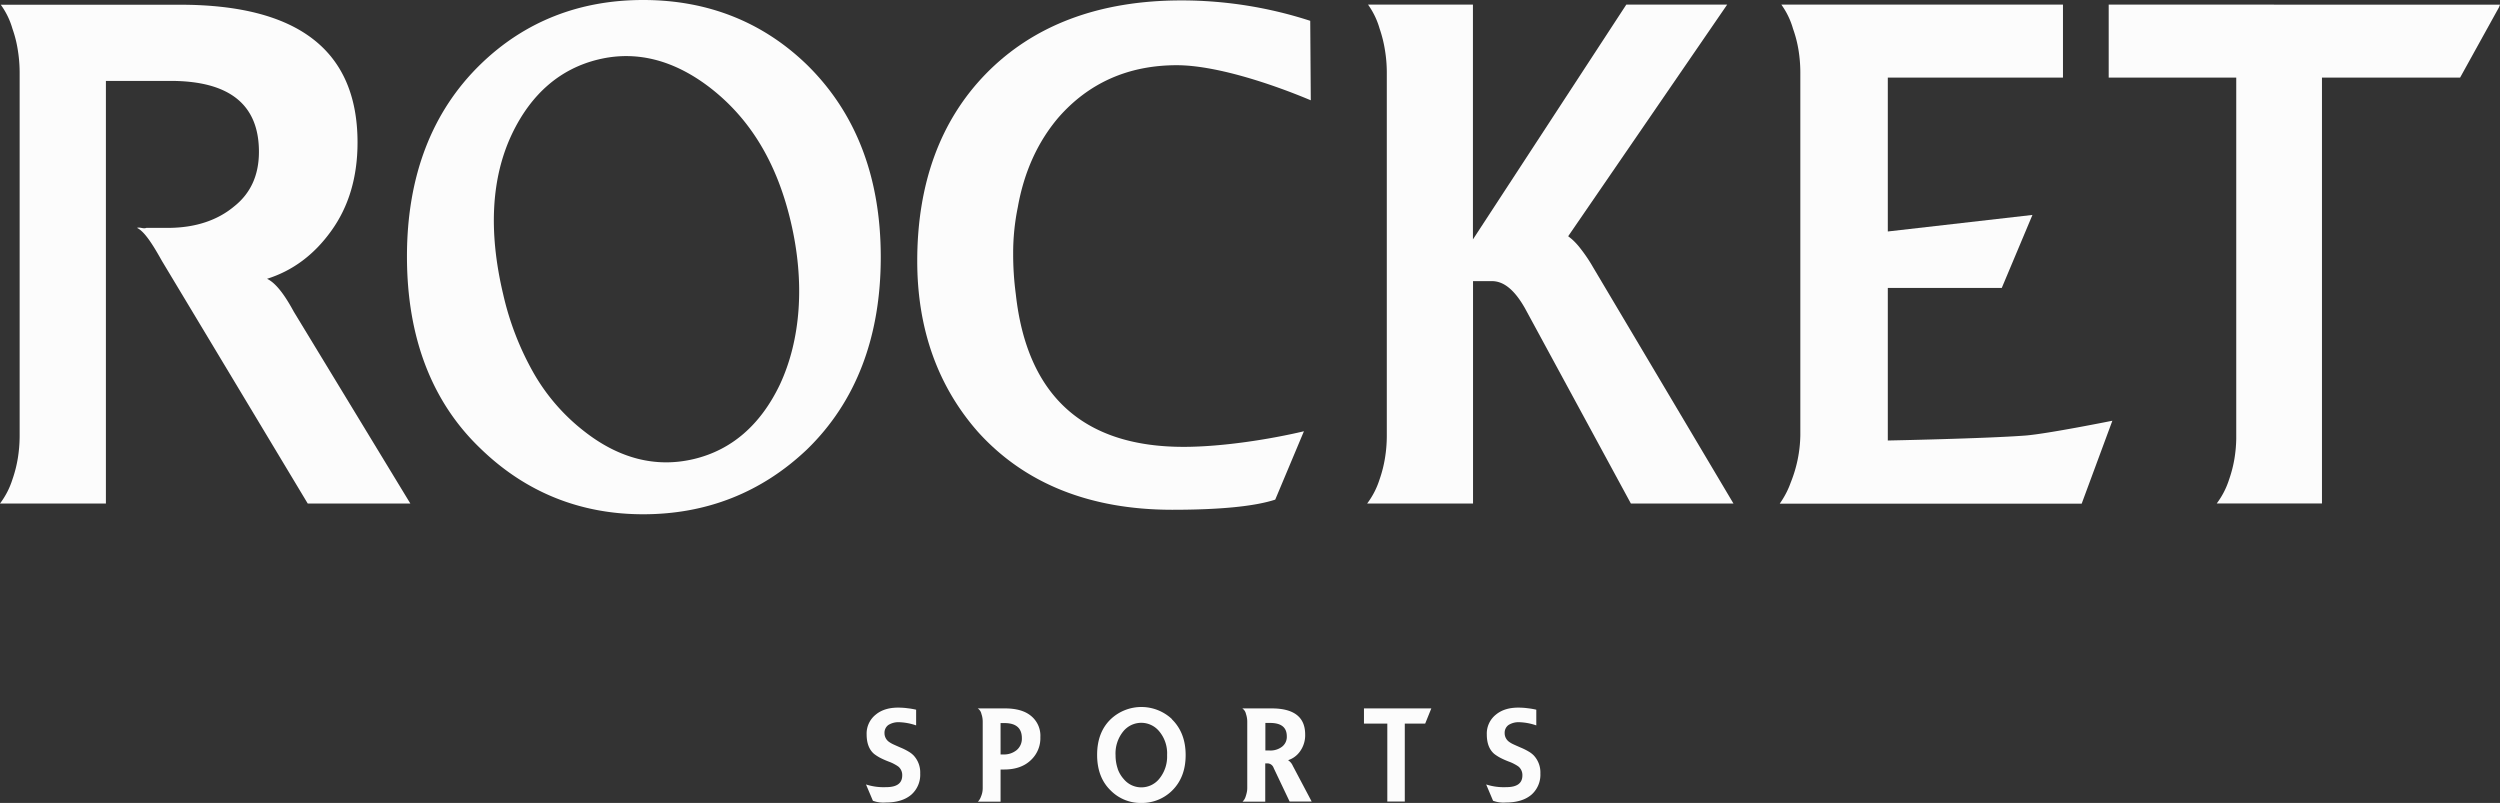
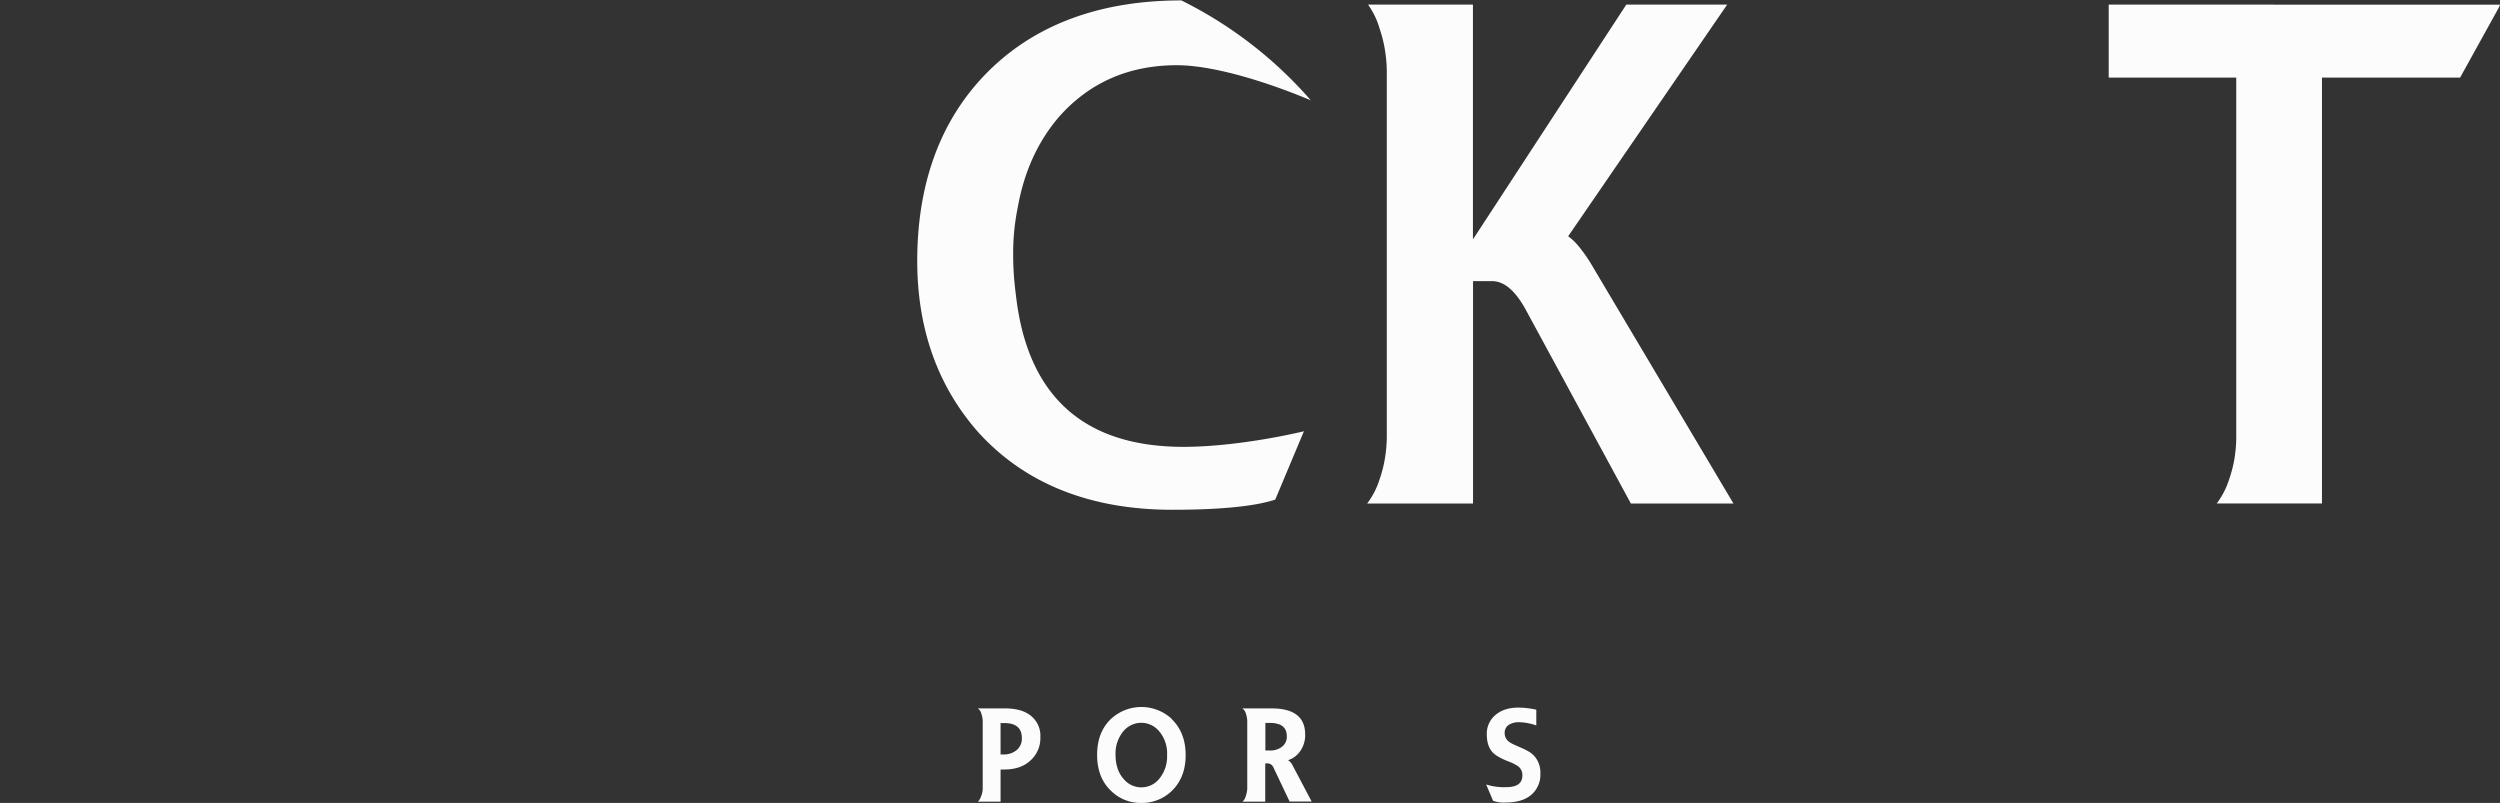
<svg xmlns="http://www.w3.org/2000/svg" viewBox="0 0 783.98 251.8">
  <rect x="0" y="0" width="783.98" height="251.8" fill="#333333" stroke="none" />
  <defs>
    <style>.cls-1{fill:#fcfcfc;}</style>
  </defs>
  <title>Asset 1</title>
  <g id="Layer_2" data-name="Layer 2">
    <g id="Layer_1-2" data-name="Layer 1">
      <g id="Layer_2-2" data-name="Layer 2">
        <g id="Layer_1-2-2" data-name="Layer 1-2">
-           <path class="cls-1" d="M273.73,251.11,271.57,246a18,18,0,0,0,6.36.84c3.34,0,5-1.23,5-3.68a3.45,3.45,0,0,0-1.16-2.72,8.42,8.42,0,0,0-1.14-.72,11.47,11.47,0,0,0-1.7-.8,26.75,26.75,0,0,1-3-1.32,14.15,14.15,0,0,1-1.8-1.16c-1.57-1.33-2.35-3.37-2.36-6.12a7.59,7.59,0,0,1,2.88-6.24q2.88-2.37,7.76-2.16a19,19,0,0,1,2.2.18,22.07,22.07,0,0,1,2.68.46v4.92a18,18,0,0,0-5.24-1,5.93,5.93,0,0,0-3.48.88,3,3,0,0,0-1.2,2.52,3.35,3.35,0,0,0,1.52,2.84,8.4,8.4,0,0,0,1.24.7c.59.28,1.34.6,2.24,1a18.16,18.16,0,0,1,2.5,1.24,7.26,7.26,0,0,1,1.7,1.32,7.8,7.8,0,0,1,2,5.56,8.33,8.33,0,0,1-2.72,6.6c-1.92,1.68-4.62,2.52-8.12,2.52A9.39,9.39,0,0,1,273.73,251.11Z" />
          <path class="cls-1" d="M315.13,222.15c3.58,0,6.31.78,8.2,2.36a8,8,0,0,1,2.92,6.64,9.38,9.38,0,0,1-2.92,7.16q-3.07,3-8.44,3h-1.12v10.08h-7.12a2.92,2.92,0,0,0,.52-.64,4.6,4.6,0,0,0,.48-1,6.62,6.62,0,0,0,.52-2.56V226.31a7.09,7.09,0,0,0-.1-1.22,6,6,0,0,0-.3-1.18,2.74,2.74,0,0,0-1.16-1.76Zm-1.36,14.44h.84a6.26,6.26,0,0,0,4.2-1.36,4.65,4.65,0,0,0,1.64-3.72c0-3.18-1.82-4.76-5.48-4.76h-1.2Z" />
          <path class="cls-1" d="M367.49,225.55q4.32,4.23,4.32,11.24T367.49,248a13.47,13.47,0,0,1-9.6,3.8,13.19,13.19,0,0,1-9.52-3.84q-4.32-4.12-4.32-11.24t4.32-11.24a14,14,0,0,1,19.12,0Zm-17,15.52a9.57,9.57,0,0,0,1.94,3.28,7.12,7.12,0,0,0,5.48,2.56,7.23,7.23,0,0,0,5.52-2.56,11,11,0,0,0,2.56-7.56,10.75,10.75,0,0,0-2.56-7.56,7.27,7.27,0,0,0-10.25-.83,6.51,6.51,0,0,0-.83.83,10.94,10.94,0,0,0-2.52,7.6,13,13,0,0,0,.68,4.24Z" />
          <path class="cls-1" d="M411.33,251.35h-6.92l-5-10.52a2.09,2.09,0,0,0-1.88-1.44h-.76v12h-7.12a3.62,3.62,0,0,0,1-1.68,10.62,10.62,0,0,0,.34-1.26,6.31,6.31,0,0,0,.14-1.3V226.27a7.31,7.31,0,0,0-.4-2.36,2.74,2.74,0,0,0-1.16-1.76h9.2q10.51,0,10.52,8.16a8.66,8.66,0,0,1-1.56,5.24,7.34,7.34,0,0,1-3.8,2.84,4,4,0,0,1,1.48,1.76Zm-14.52-16h1.32a5.93,5.93,0,0,0,3.92-1.2,3.88,3.88,0,0,0,1.48-3.24c0-2.8-1.74-4.2-5.24-4.2h-1.48Z" />
-           <path class="cls-1" d="M440.53,251.35h-5.48V226.91h-7.32v-4.76h21.12l-1.92,4.76h-6.4Z" />
          <path class="cls-1" d="M468.21,251.11,466.05,246a18,18,0,0,0,6.36.84q5,0,5-3.68a3.48,3.48,0,0,0-1.16-2.72,8.42,8.42,0,0,0-1.14-.72,12,12,0,0,0-1.7-.8,25,25,0,0,1-3-1.32,14.15,14.15,0,0,1-1.8-1.16q-2.36-2-2.36-6.12a7.59,7.59,0,0,1,2.88-6.24q2.88-2.37,7.76-2.16a19.22,19.22,0,0,1,2.2.18,22.07,22.07,0,0,1,2.68.46v4.92a18,18,0,0,0-5.24-1,5.93,5.93,0,0,0-3.48.88,3,3,0,0,0-1.2,2.52,3.35,3.35,0,0,0,1.52,2.84,7.58,7.58,0,0,0,1.24.7c.59.28,1.33.6,2.24,1a19.37,19.37,0,0,1,2.5,1.24,7.53,7.53,0,0,1,1.7,1.32,7.8,7.8,0,0,1,2,5.56,8.33,8.33,0,0,1-2.72,6.6q-2.88,2.52-8.12,2.52A9.39,9.39,0,0,1,468.21,251.11Z" />
-           <path class="cls-1" d="M592,138.14V90.29h35.74l9.62-22.89L592,72.59V24.33h54.93V1.44H558.61A24.3,24.3,0,0,1,562.27,9,37.9,37.9,0,0,1,564,15.7a44.43,44.43,0,0,1,.57,6.91v113.9a41.32,41.32,0,0,1-3,14.77,26.59,26.59,0,0,1-2.79,5.66l-.66,1H652.8l9.62-26s-20.33,4.09-27.21,4.64C622.56,137.54,592,138.14,592,138.14Z" />
-           <path class="cls-1" d="M91.58,96.75c-2.83-5.08-5.44-8.2-7.84-9.32q12.08-3.8,20.12-15,8.25-11.43,8.26-27.74,0-43.21-55.71-43.21H.24A24,24,0,0,1,3.9,9a36.88,36.88,0,0,1,1.7,6.79,44.24,44.24,0,0,1,.56,6.8V136.73a44.29,44.29,0,0,1-.56,6.9,39.06,39.06,0,0,1-1.71,6.73A24.9,24.9,0,0,1,0,157.9H33.21V25.37H53.45q27.75,0,27.75,22.24,0,11-7.83,17.16c-5.09,4.24-12,6.69-20.76,6.69H45.9c-1,.4-1.95-.33-2.94,0,2.38,1.12,5,5.31,7.83,10.38L96.5,157.9h32.18L92.14,97.76Z" />
-           <path class="cls-1" d="M201.69,0c-20,0-37.17,6.76-50.94,20.11C135.4,35,127.62,55.32,127.62,80.41c0,25.38,7.78,45.67,23.12,60.3,14.07,13.64,31.21,20.56,50.95,20.56,19.9,0,37.19-6.84,51.39-20.34,15.34-14.91,23.12-35.2,23.12-60.29s-7.78-45.25-23.14-60.32C239.15,6.84,221.86,0,201.69,0Zm42.85,120.65c-6.07,12.65-15.15,20.5-27,23.31s-23.43-.14-34.39-8.75a62.31,62.31,0,0,1-15.55-17.78,90.53,90.53,0,0,1-9.83-25.24c-4.65-19.63-3.71-36.53,2.81-50.23,6.06-12.65,15.22-20.5,27.22-23.35,11.71-2.78,23.34.13,34.58,8.67,12.14,9.29,21,22.73,25.59,42.2,4.53,19.14,3.15,37.11-3.43,51.17Z" />
          <path class="cls-1" d="M495.61,77.92a20.81,20.81,0,0,0-2.7-2.93l-1.14-.91L541.63,1.44H510L461.9,75.08V1.44H429A24.47,24.47,0,0,1,432.64,9a39.29,39.29,0,0,1,1.68,6.78,43,43,0,0,1,.57,6.8V136.73a43.24,43.24,0,0,1-.57,6.91,39.06,39.06,0,0,1-1.71,6.73,25.17,25.17,0,0,1-3.88,7.53h33.2V88.16h5.94c3.7,0,7.07,2.76,10.31,8.44l33.25,61.3H543.6L499.54,83.75A48,48,0,0,0,495.61,77.92Z" />
          <path class="cls-1" d="M661.27,1.44V24.33h40V137.62a43.14,43.14,0,0,1-.53,6,39.06,39.06,0,0,1-1.71,6.73,25.17,25.17,0,0,1-3.88,7.53h33V24.33h43.32l12.17-22,.34-.86Z" />
-           <path class="cls-1" d="M331.79,37c9.54-11,22.07-16.55,37.26-16.55,11.66,0,28.67,5.4,42,11l-.17-24.92A130.66,130.66,0,0,0,370.46.13c-25.82,0-46.48,7.78-61.4,23.13-14.21,14.64-21.42,34.35-21.42,58.6,0,21.22,6.41,39.26,19.07,53.61,14.62,16.18,35.11,24.39,60.91,24.39,15,0,25.82-1.07,32.28-3.18l9-21.44c-10.6,2.51-25.58,4.89-37.74,4.89-31.5,0-49.15-16.13-52.62-47.95a95,95,0,0,1-.82-12.73A71.55,71.55,0,0,1,319.17,65Q322.1,48.5,331.79,37Z" />
+           <path class="cls-1" d="M331.79,37c9.54-11,22.07-16.55,37.26-16.55,11.66,0,28.67,5.4,42,11A130.66,130.66,0,0,0,370.46.13c-25.82,0-46.48,7.78-61.4,23.13-14.21,14.64-21.42,34.35-21.42,58.6,0,21.22,6.41,39.26,19.07,53.61,14.62,16.18,35.11,24.39,60.91,24.39,15,0,25.82-1.07,32.28-3.18l9-21.44c-10.6,2.51-25.58,4.89-37.74,4.89-31.5,0-49.15-16.13-52.62-47.95a95,95,0,0,1-.82-12.73A71.55,71.55,0,0,1,319.17,65Q322.1,48.5,331.79,37Z" />
        </g>
      </g>
    </g>
  </g>
</svg>